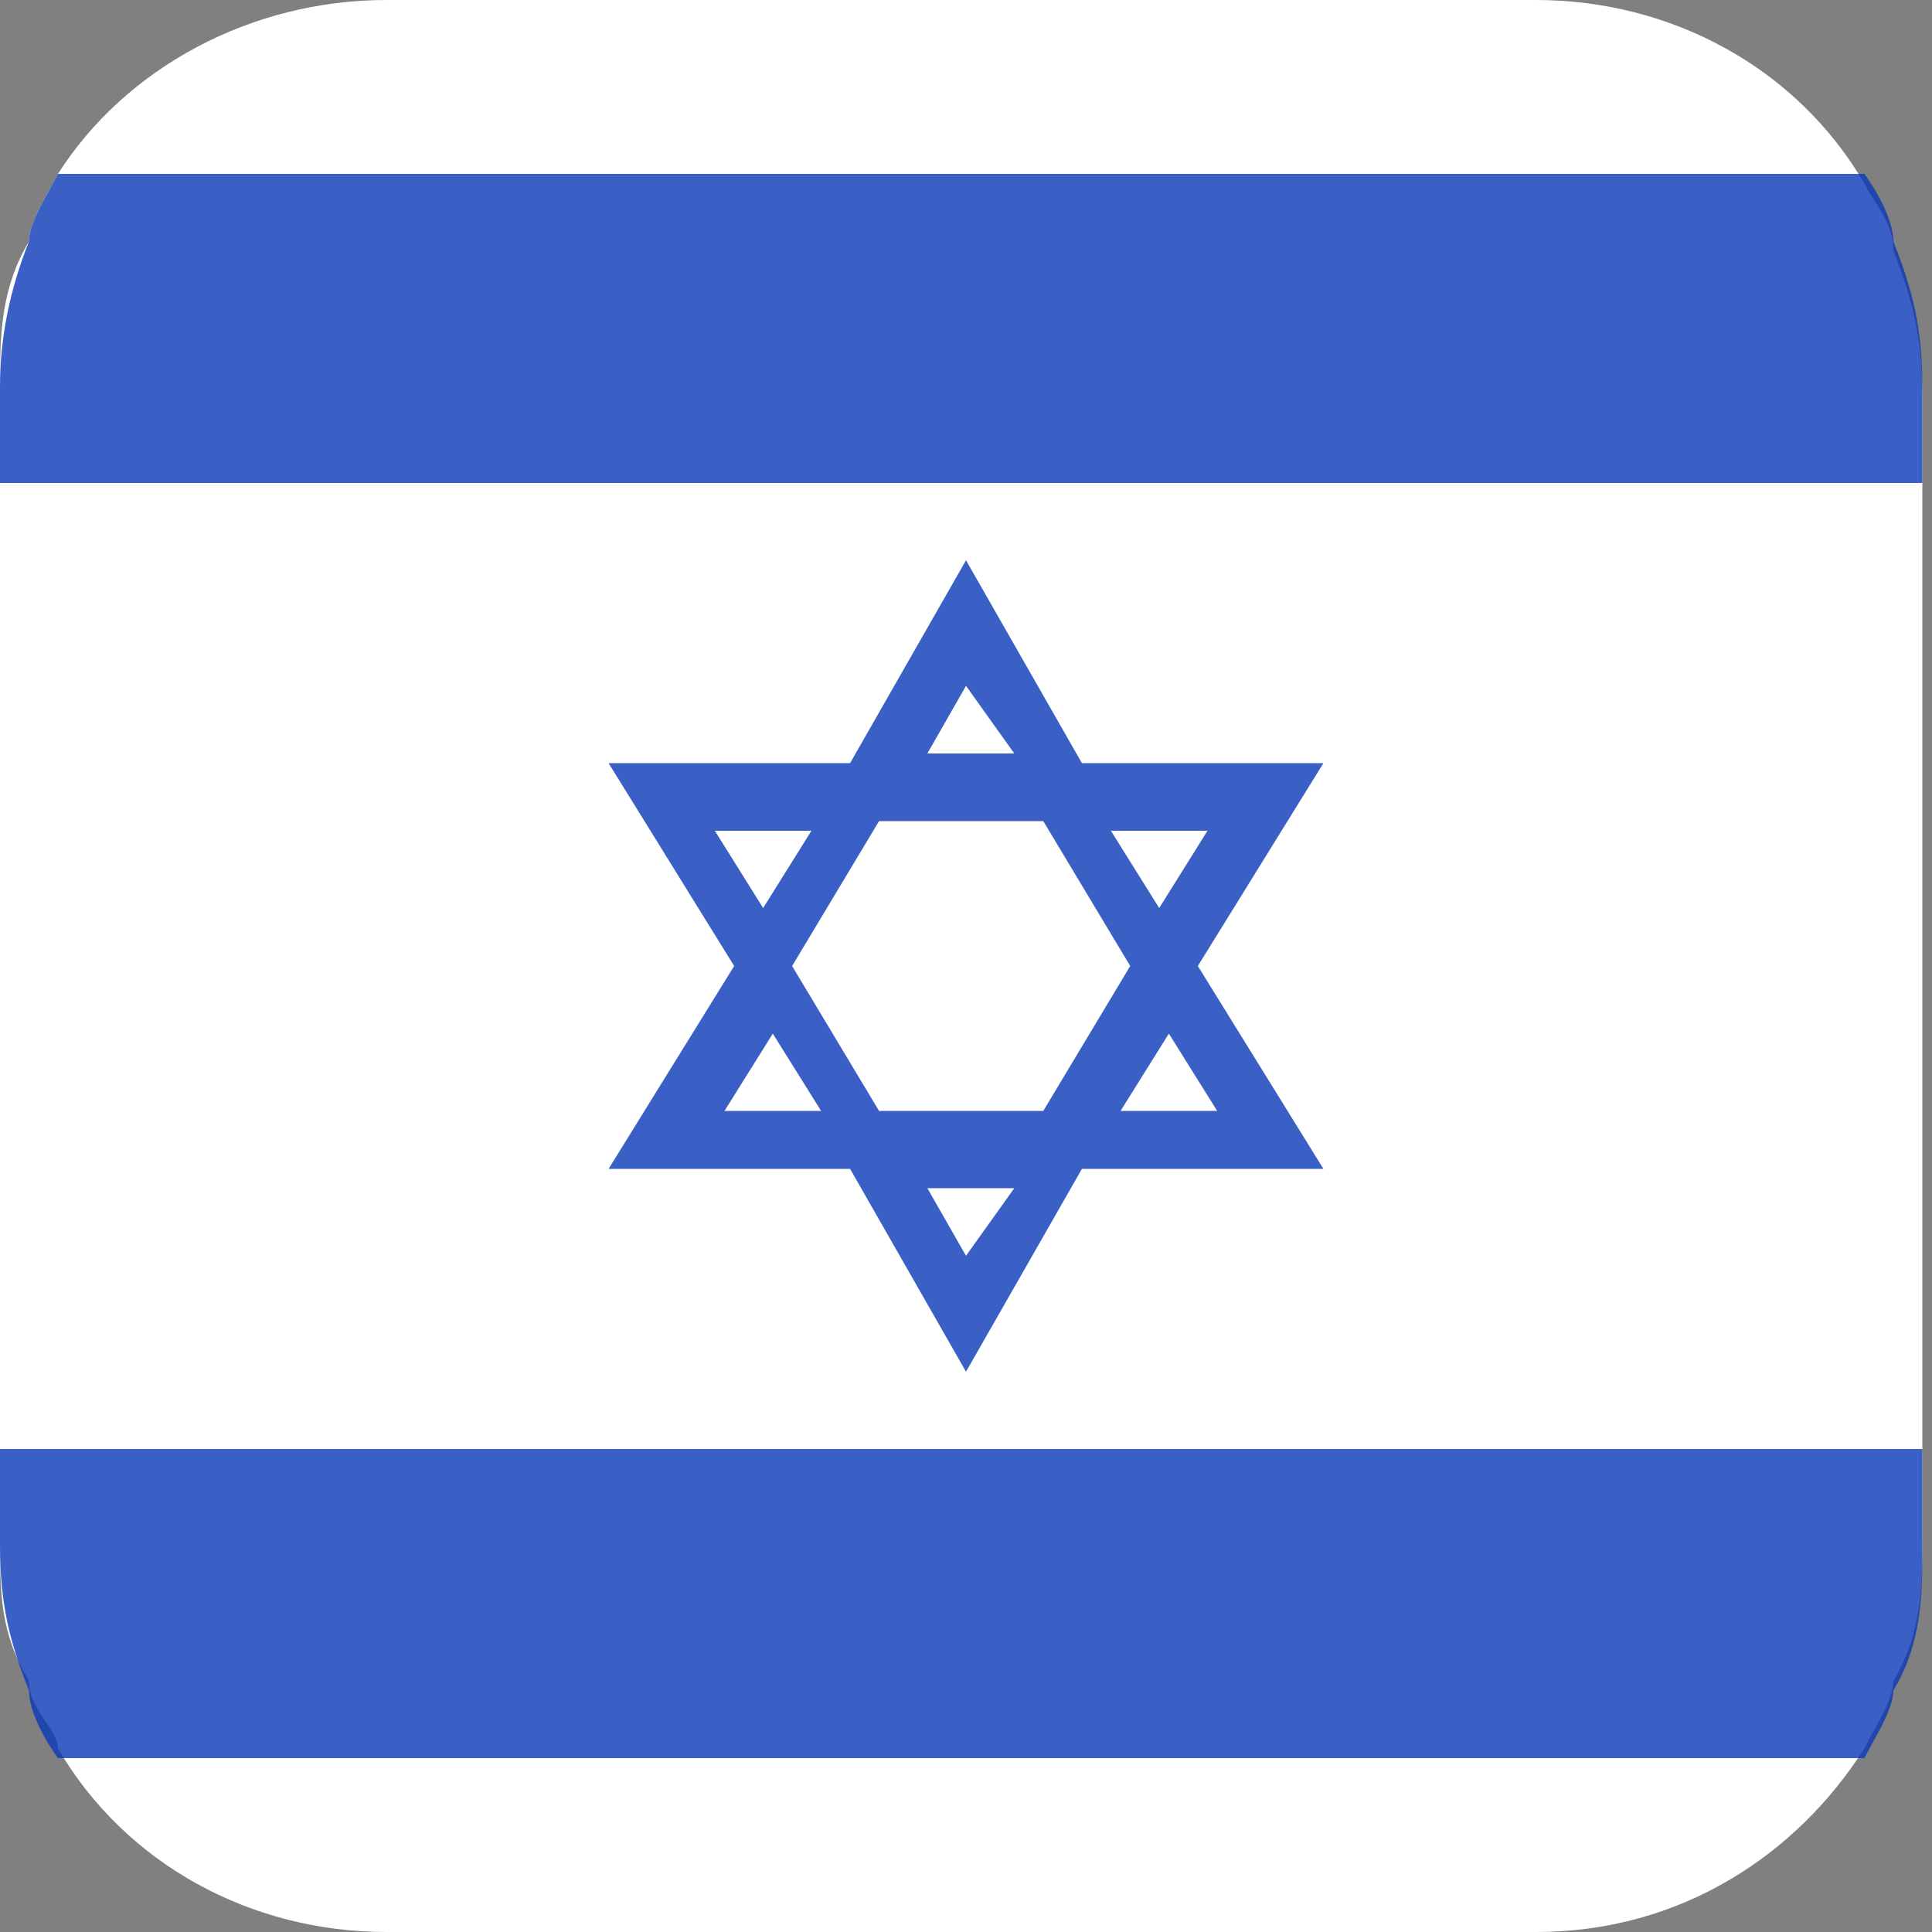
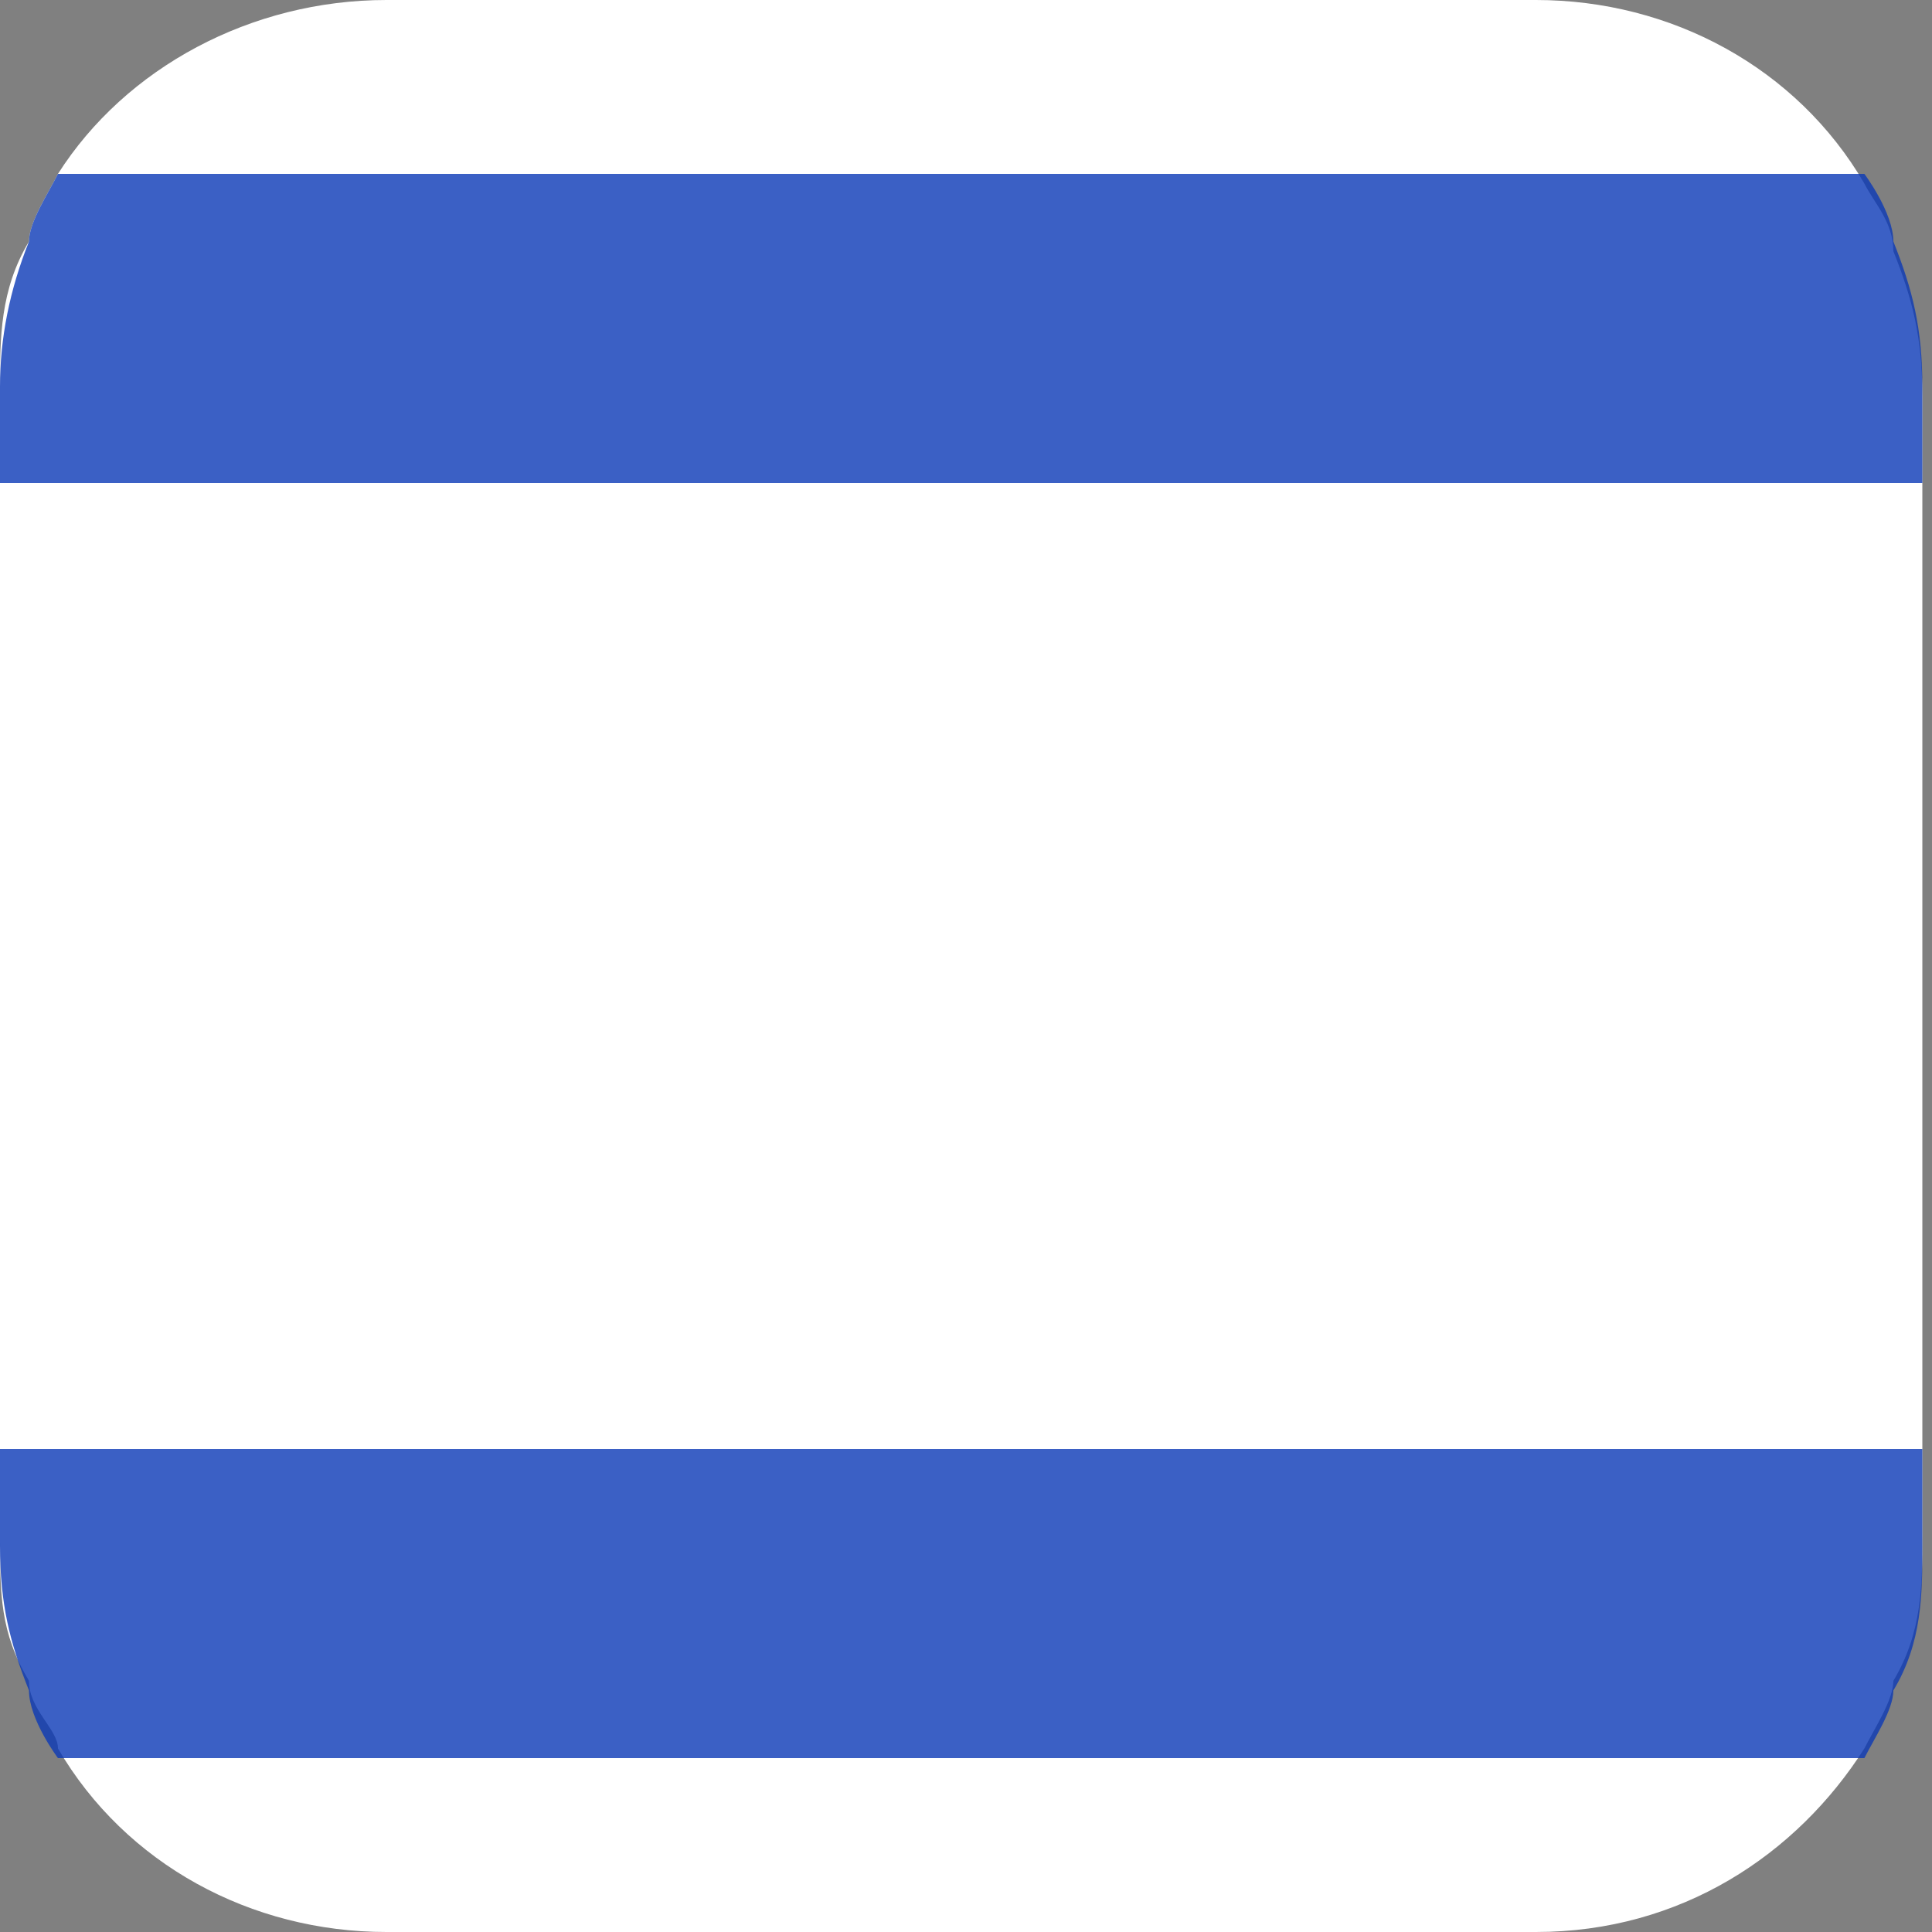
<svg xmlns="http://www.w3.org/2000/svg" id="Layer_1" version="1.1" viewBox="0 0 20 20">
  <rect x="0" y="0" width="20" height="20" fill="#808080" stroke="none" />
  <defs>
    <style>
      .st0 {
        fill: #fff;
      }

      .st0, .st1 {
        isolation: isolate;
      }

      .st1 {
        fill: #0a39b6;
        opacity: .8;
      }
    </style>
  </defs>
  <path class="st0" d="M19.9,4v11.9c0,.5,0,1-.3,1.5,0,.2-.2.5-.3.7-.7,1.1-1.9,1.9-3.4,1.9H4c-1.4,0-2.7-.7-3.4-1.9,0-.2-.3-.4-.3-.7C0,16.9,0,16.5,0,15.9V4C0,3.5,0,3,.3,2.5c0-.2.2-.5.3-.7C1.3.7,2.6,0,4,0h11.9c1.4,0,2.7.7,3.4,1.9.1.2.3.4.3.7.2.5.3.9.3,1.5h0Z" />
  <path class="st1" d="M19.9,4v1H0v-1c0-.5.1-1,.3-1.5,0-.2.2-.5.3-.7h18.7s.3.4.3.7c.2.5.3.9.3,1.5Z" />
  <path class="st1" d="M19.9,15v1c0,.5,0,1-.3,1.5,0,.2-.2.5-.3.7H.6s-.3-.4-.3-.7c-.2-.5-.3-.9-.3-1.5v-1h19.9Z" />
-   <path class="st1" d="M13.7,7.9h-2.5l-1.2-2.1-1.2,2.1h-2.5l1.3,2.1-1.3,2.1h2.5l1.2,2.1,1.2-2.1h2.5l-1.3-2.1,1.3-2.1ZM12.5,8.6l-.5.8-.5-.8h1ZM10,7.1l.5.7h-.9l.4-.7ZM7.5,8.6h.9l-.5.8-.5-.8h.1ZM7.5,11.5l.5-.8.5.8h-1ZM10,13l-.4-.7h.9l-.5.7ZM10.8,11.5h-1.7l-.9-1.5.9-1.5h1.7l.9,1.5-.9,1.5ZM12.5,11.5h-.9l.5-.8.5.8h-.1Z" />
</svg>